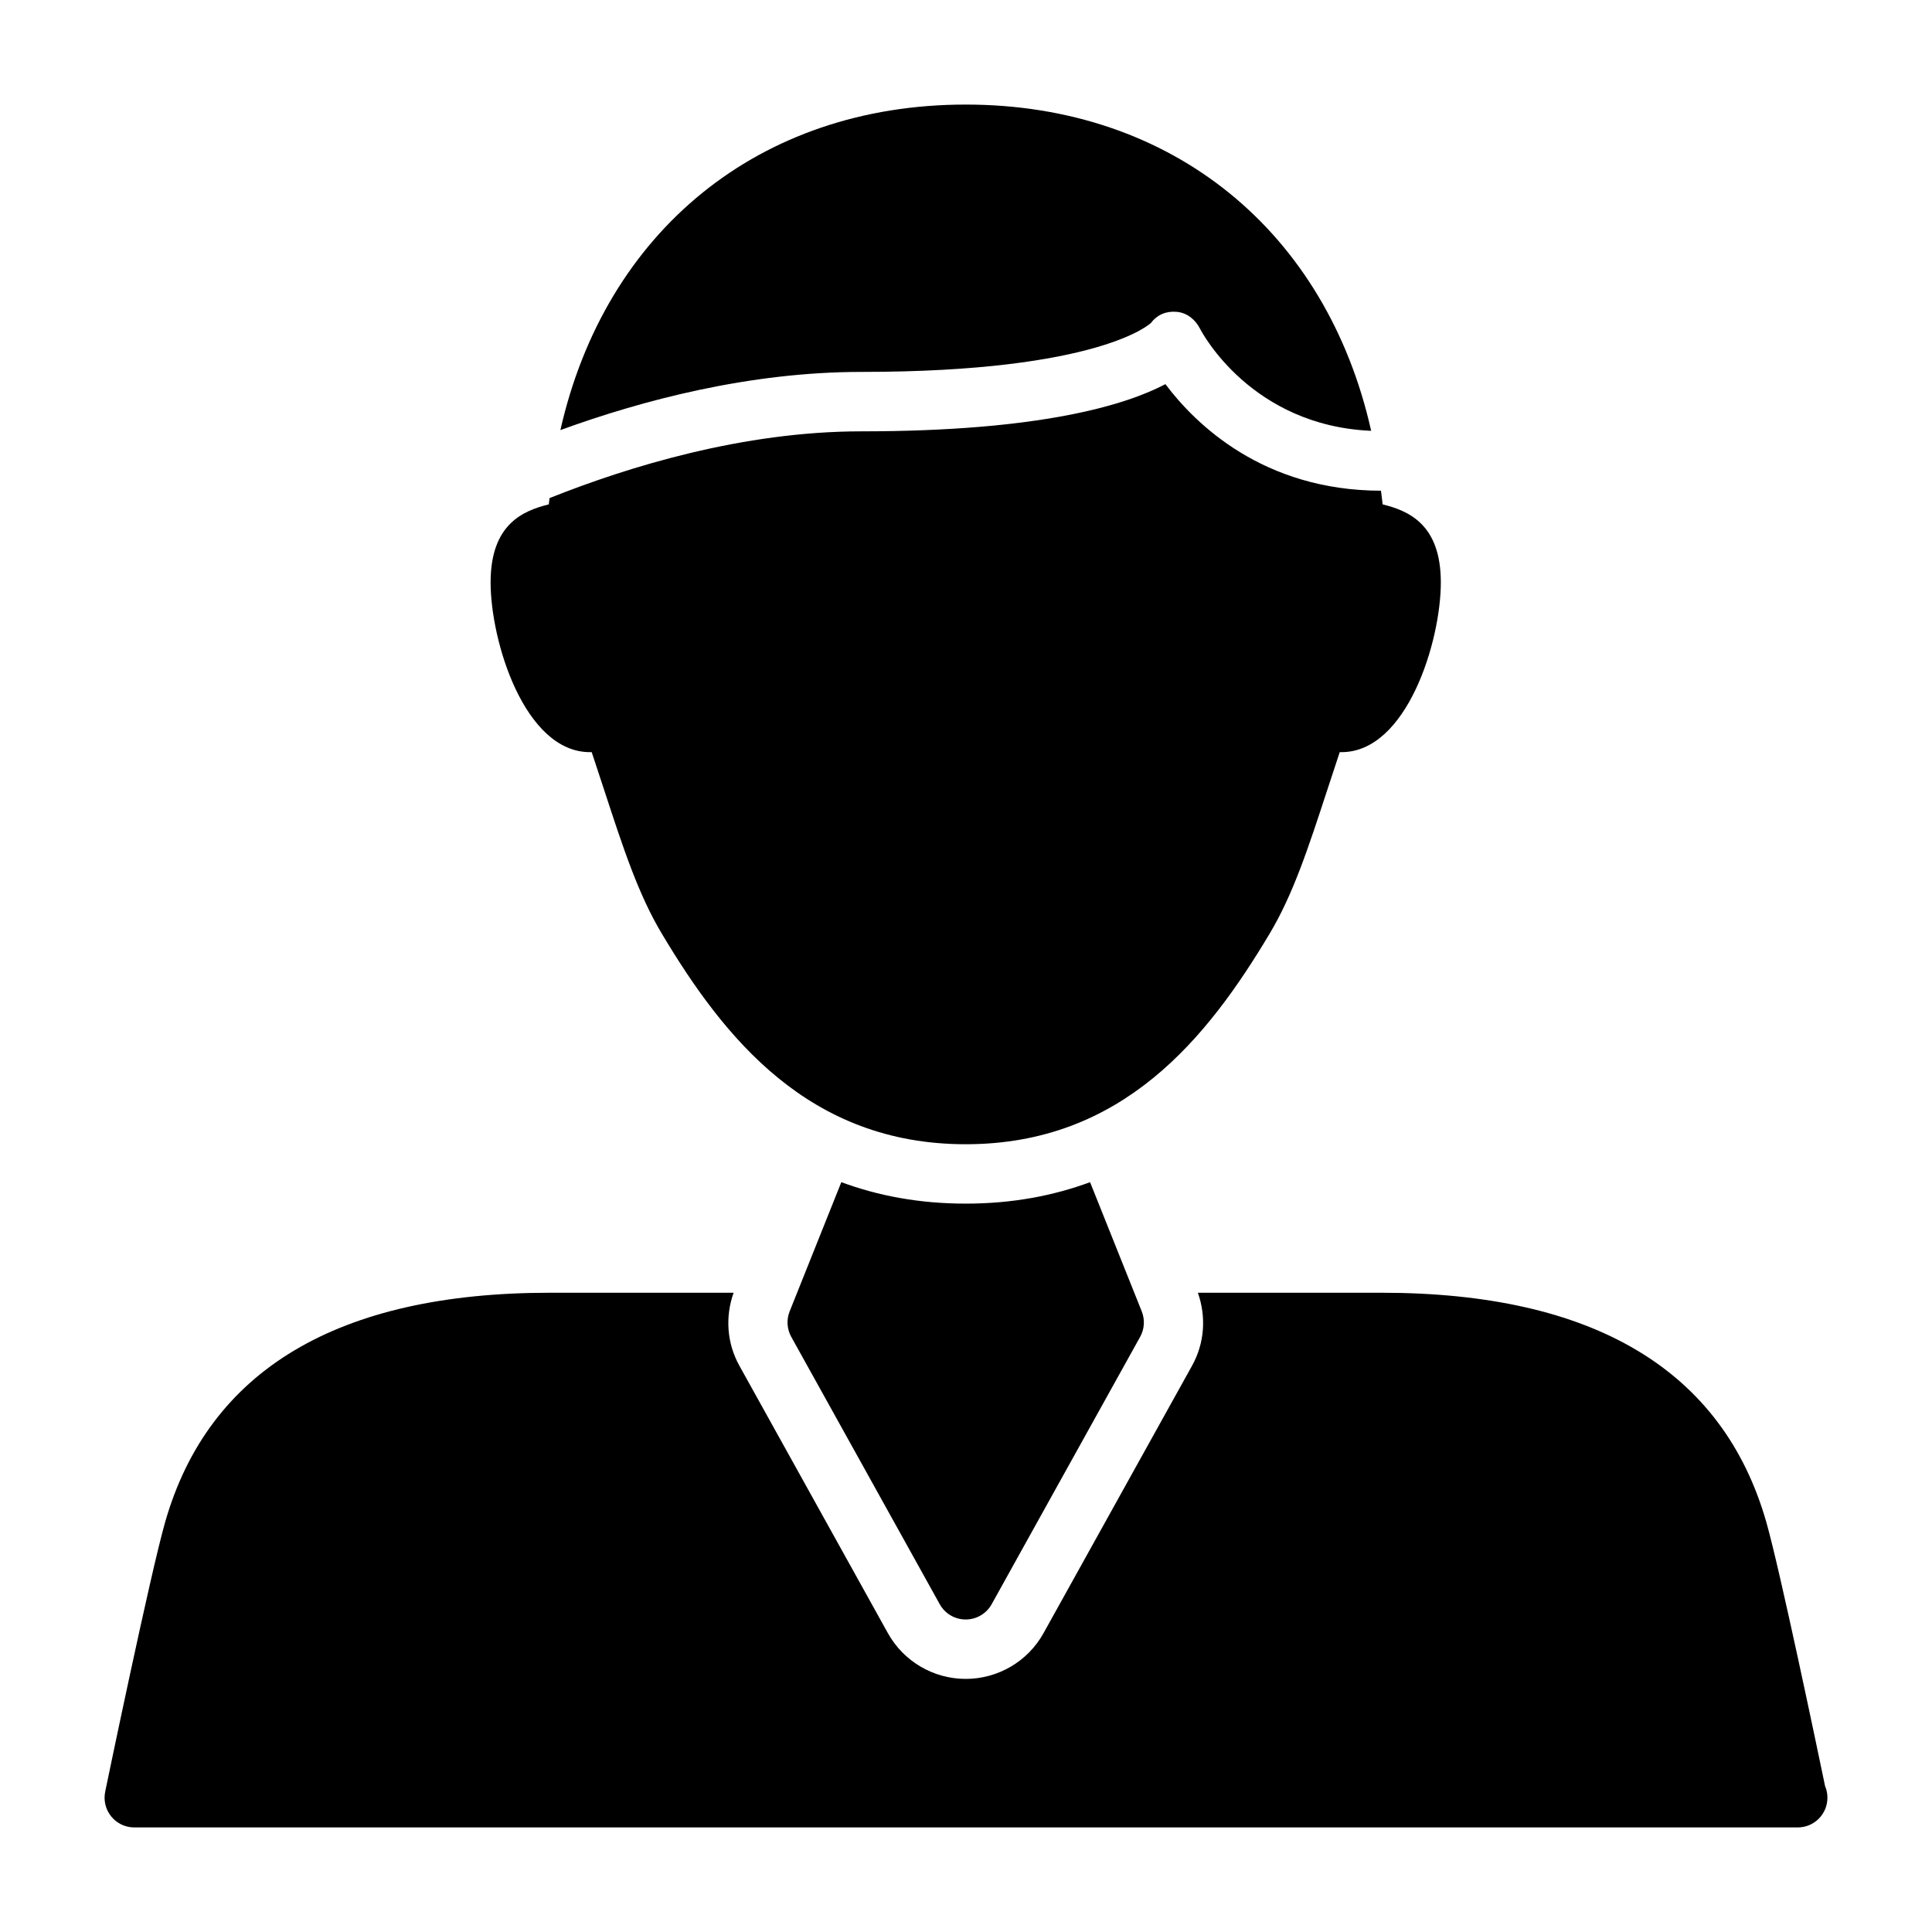
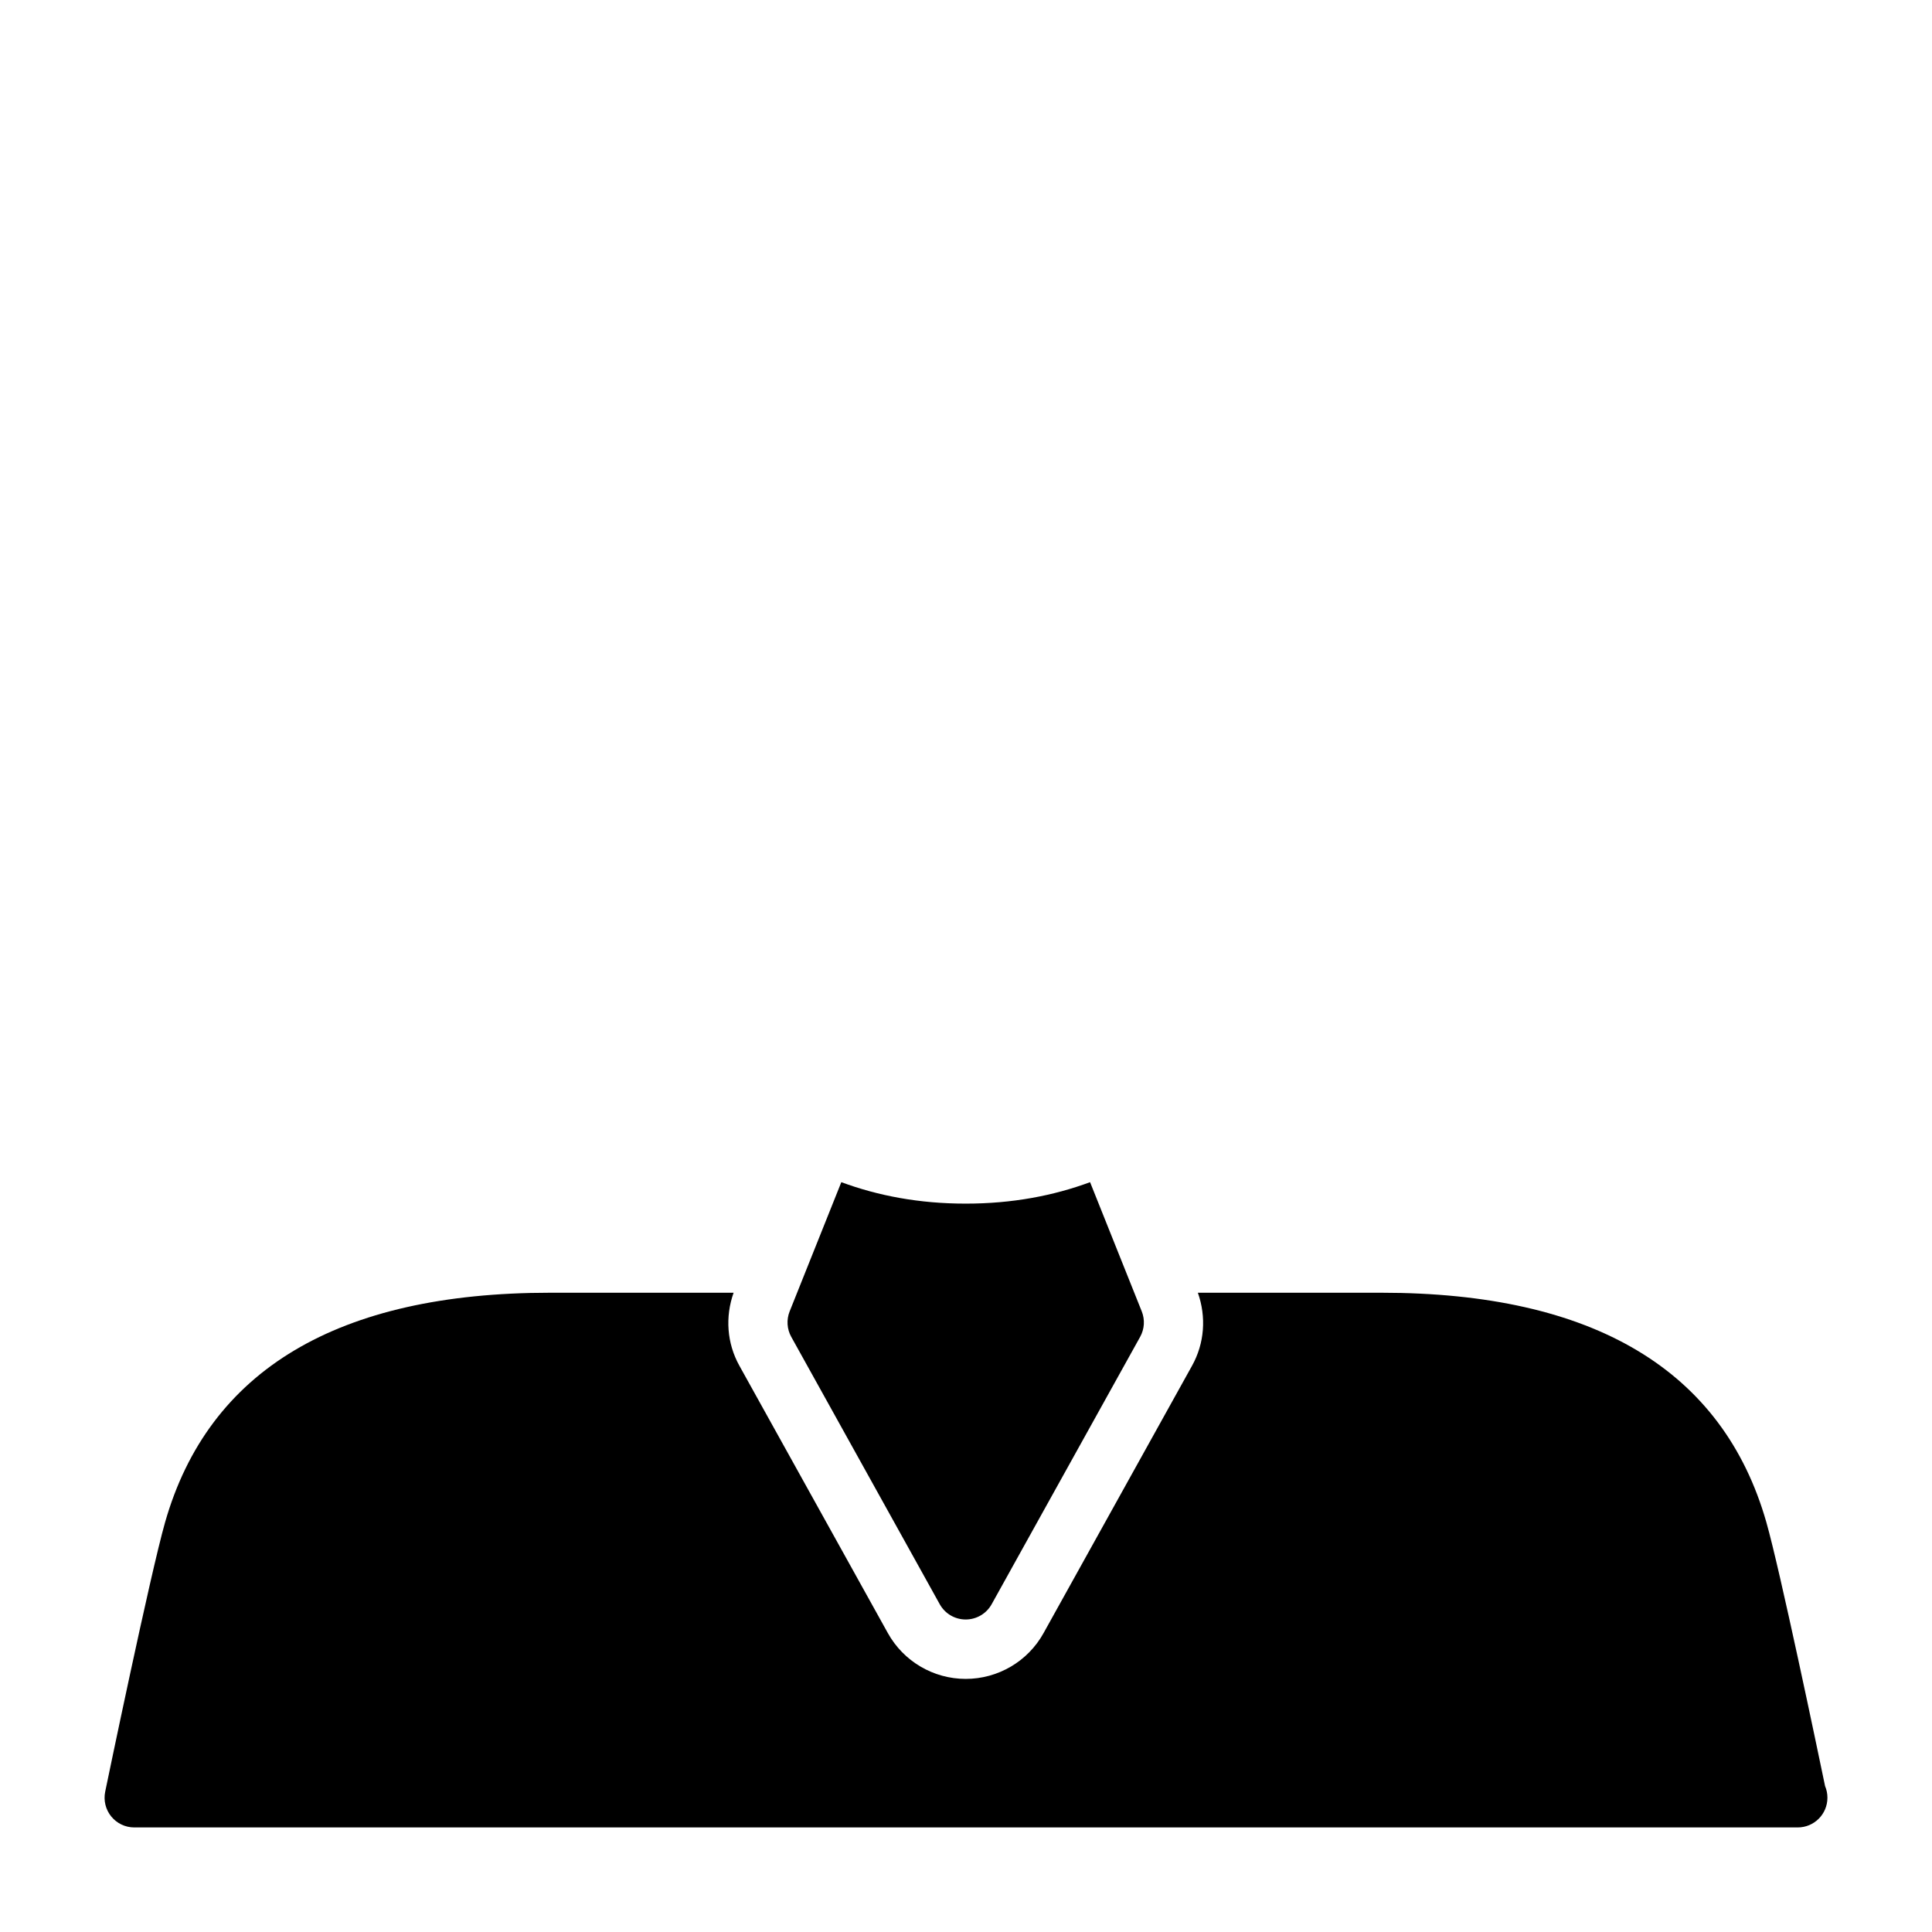
<svg xmlns="http://www.w3.org/2000/svg" fill="#000000" width="800px" height="800px" version="1.1" viewBox="144 144 512 512">
  <g>
    <path d="m627.66 617.32c-1.93-9.312-11.91-57.117-15.562-69.918-11.527-40.352-45.848-60.812-102-60.812h-48.652c2.266 6.41 1.773 13.398-1.547 19.352l-39.34 70.836c-4.141 7.484-12.051 12.148-20.633 12.148-8.586 0-16.492-4.664-20.648-12.16l-39.332-70.832c-3.316-5.949-3.805-12.941-1.535-19.34l-48.656-0.004c-56.152 0-90.473 20.461-102 60.812-3.965 13.898-15.395 69.078-15.879 71.418-0.477 2.316 0.109 4.731 1.605 6.566 1.492 1.836 3.734 2.902 6.102 2.902h440.68c0.055 0.004 0.117 0 0.152 0 4.352 0 7.871-3.523 7.871-7.871 0.004-1.102-0.223-2.148-0.629-3.098z" />
-     <path d="m372.3 242.56c63.309 0 76.617-12.875 76.742-13.004 1.637-2.184 4.09-3.176 6.84-2.91 2.711 0.242 4.941 2.078 6.164 4.519 0.539 1.047 13.59 25.633 45.324 27.008-11.781-52.609-52.488-86.461-107.45-86.461-54.891 0-95.57 33.77-107.41 86.266 21.531-7.844 49.996-15.418 79.789-15.418z" />
    <path d="m432.88 457.29c-9.711 3.586-20.621 5.684-32.961 5.684s-23.25-2.094-32.961-5.684l-13.695 34.246c-0.875 2.199-0.723 4.676 0.43 6.75l39.348 70.848c1.383 2.5 4.019 4.047 6.879 4.047s5.496-1.551 6.879-4.047l39.348-70.848c1.152-2.07 1.309-4.551 0.43-6.75z" />
-     <path d="m510.41 277.66c-0.102-1.234-0.312-2.402-0.441-3.617-31.293-0.051-49.223-17.719-57.125-28.242-10.613 5.586-33.297 12.508-80.539 12.508-31.379 0-61.773 9.352-82.664 17.688-0.055 0.562-0.156 1.098-0.203 1.664-6.863 1.711-15.422 5.25-15.422 20.684 0 15.699 9.039 44.98 26.312 44.98 0.16 0 0.324-0.004 0.477-0.008 1.168 3.496 2.258 6.824 3.297 10.004 5.062 15.477 9.059 27.703 15.293 38.121 16.477 27.59 38.93 55.793 80.531 55.793 41.598 0 64.055-28.203 80.531-55.789 6.234-10.426 10.23-22.652 15.293-38.125 1.039-3.184 2.129-6.512 3.297-10.004 0.152 0.004 0.316 0.008 0.477 0.008 17.273 0 26.312-29.281 26.312-44.98-0.004-15.434-8.566-18.973-15.426-20.684z" />
  </g>
</svg>